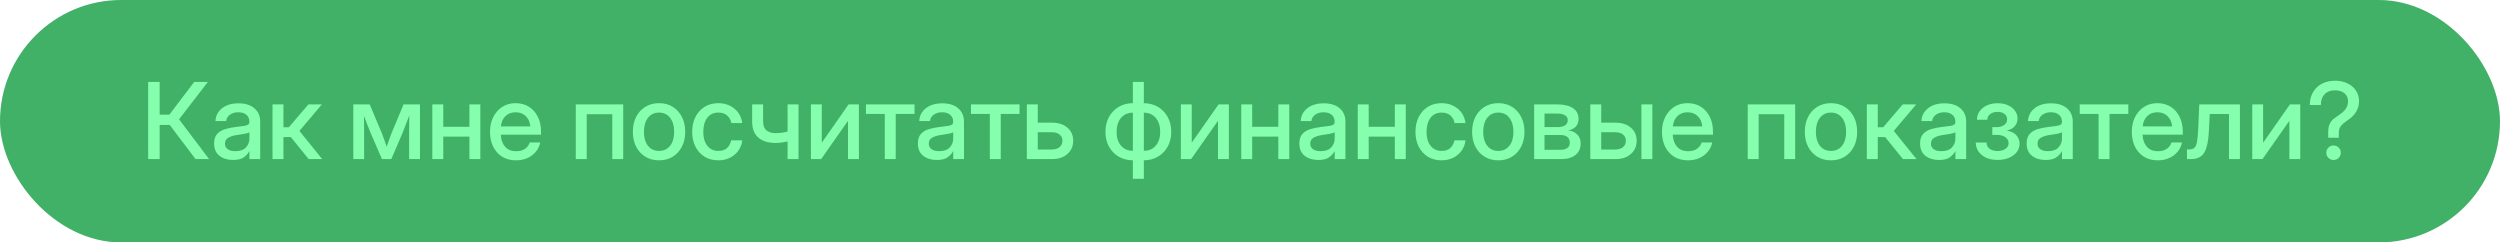
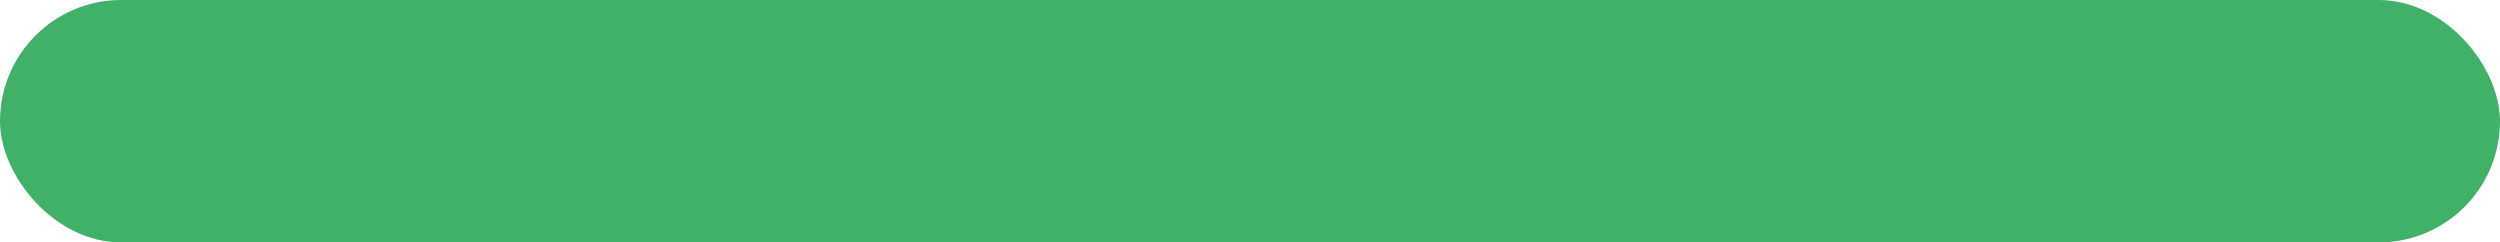
<svg xmlns="http://www.w3.org/2000/svg" width="330" height="32" viewBox="0 0 330 32" fill="none">
  <rect width="330" height="32" rx="16" fill="#40B166" />
-   <path d="M19.559 21V10.815H21.076V15.135H22.355L25.636 10.815H27.44L23.633 15.75L27.605 21H25.807L22.409 16.495H21.076V21H19.559ZM30.763 21.116C30.043 21.116 29.446 20.934 28.972 20.569C28.498 20.2 28.261 19.656 28.261 18.936C28.261 18.389 28.395 17.969 28.664 17.678C28.938 17.381 29.291 17.17 29.724 17.042C30.161 16.914 30.624 16.821 31.111 16.762C31.562 16.707 31.92 16.662 32.185 16.625C32.449 16.588 32.636 16.534 32.745 16.461C32.859 16.388 32.916 16.263 32.916 16.085V16.023C32.916 15.672 32.788 15.385 32.533 15.162C32.278 14.934 31.92 14.82 31.46 14.82C31 14.82 30.624 14.932 30.332 15.155C30.04 15.374 29.881 15.65 29.854 15.982H28.439C28.47 15.294 28.76 14.731 29.307 14.294C29.854 13.856 30.578 13.638 31.48 13.638C32.369 13.638 33.069 13.856 33.579 14.294C34.09 14.731 34.345 15.317 34.345 16.051V21H32.923V19.975H32.895C32.745 20.266 32.506 20.531 32.178 20.768C31.854 21 31.383 21.116 30.763 21.116ZM31.057 19.954C31.695 19.954 32.164 19.79 32.465 19.462C32.77 19.129 32.923 18.742 32.923 18.3V17.452C32.827 17.53 32.611 17.6 32.273 17.664C31.936 17.723 31.576 17.78 31.193 17.835C30.797 17.894 30.448 18.006 30.148 18.17C29.847 18.334 29.696 18.598 29.696 18.963C29.696 19.273 29.817 19.517 30.059 19.694C30.305 19.867 30.637 19.954 31.057 19.954ZM35.972 21V13.781H37.414V16.803H38.125L40.709 13.781H42.486L39.526 17.281L42.527 21H40.743L38.392 18.095H37.414V21H35.972ZM46.636 21V13.781H48.803L50.437 17.671C50.555 17.972 50.662 18.266 50.758 18.553C50.853 18.835 50.949 19.109 51.045 19.373C51.136 19.109 51.23 18.835 51.325 18.553C51.421 18.266 51.528 17.972 51.647 17.671L53.267 13.781H55.434V21H54.005V17.671C54.005 17.165 54.007 16.725 54.012 16.352C54.016 15.973 54.021 15.6 54.025 15.23C53.88 15.613 53.731 16.003 53.581 16.399C53.435 16.791 53.271 17.213 53.089 17.664L51.653 21H50.416L48.974 17.664C48.791 17.227 48.625 16.816 48.475 16.434C48.329 16.046 48.185 15.668 48.044 15.299C48.048 15.654 48.053 16.017 48.058 16.386C48.062 16.75 48.065 17.179 48.065 17.671V21H46.636ZM58.51 13.781V16.741H61.962V13.781H63.404V21H61.962V18.033H58.51V21H57.067V13.781H58.51ZM68.121 21.164C67.406 21.164 66.79 21.002 66.275 20.679C65.765 20.355 65.371 19.911 65.093 19.346C64.819 18.776 64.683 18.129 64.683 17.404C64.683 16.671 64.826 16.019 65.113 15.449C65.4 14.88 65.797 14.433 66.303 14.109C66.809 13.781 67.39 13.617 68.046 13.617C68.73 13.617 69.322 13.777 69.823 14.096C70.329 14.415 70.721 14.859 70.999 15.429C71.277 15.994 71.416 16.648 71.416 17.391V17.78H66.105C66.132 18.432 66.319 18.958 66.665 19.359C67.016 19.76 67.508 19.961 68.142 19.961C68.616 19.961 69.005 19.854 69.311 19.64C69.616 19.425 69.819 19.148 69.919 18.806H71.307C71.22 19.27 71.026 19.681 70.726 20.036C70.429 20.392 70.056 20.67 69.605 20.87C69.158 21.066 68.663 21.164 68.121 21.164ZM66.118 16.686H70.008C69.949 16.112 69.746 15.659 69.399 15.326C69.053 14.989 68.606 14.82 68.06 14.82C67.513 14.82 67.066 14.989 66.72 15.326C66.378 15.659 66.177 16.112 66.118 16.686ZM82.265 13.781V21H80.822V15.073H77.445V21H76.003V13.781H82.265ZM86.995 21.164C86.307 21.164 85.703 21.005 85.184 20.686C84.664 20.366 84.258 19.924 83.967 19.359C83.68 18.794 83.536 18.143 83.536 17.404C83.536 16.657 83.68 16.001 83.967 15.435C84.258 14.866 84.664 14.421 85.184 14.102C85.703 13.779 86.307 13.617 86.995 13.617C87.683 13.617 88.285 13.779 88.8 14.102C89.319 14.421 89.723 14.866 90.01 15.435C90.301 16.001 90.447 16.657 90.447 17.404C90.447 18.143 90.301 18.794 90.01 19.359C89.723 19.924 89.319 20.366 88.8 20.686C88.285 21.005 87.683 21.164 86.995 21.164ZM86.995 19.92C87.615 19.92 88.103 19.692 88.458 19.236C88.814 18.781 88.991 18.17 88.991 17.404C88.991 16.63 88.811 16.012 88.451 15.552C88.096 15.091 87.61 14.861 86.995 14.861C86.38 14.861 85.892 15.091 85.532 15.552C85.177 16.008 84.999 16.625 84.999 17.404C84.999 18.174 85.177 18.787 85.532 19.243C85.888 19.694 86.375 19.92 86.995 19.92ZM94.815 21.164C94.127 21.164 93.523 21.005 93.004 20.686C92.489 20.366 92.088 19.924 91.801 19.359C91.514 18.79 91.37 18.138 91.37 17.404C91.37 16.662 91.514 16.005 91.801 15.435C92.092 14.866 92.496 14.421 93.011 14.102C93.526 13.779 94.127 13.617 94.815 13.617C95.39 13.617 95.902 13.731 96.353 13.959C96.809 14.182 97.178 14.492 97.461 14.889C97.743 15.285 97.914 15.739 97.974 16.249H96.538C96.465 15.843 96.283 15.511 95.991 15.251C95.7 14.991 95.31 14.861 94.822 14.861C94.198 14.861 93.71 15.091 93.359 15.552C93.008 16.012 92.833 16.63 92.833 17.404C92.833 18.17 93.008 18.781 93.359 19.236C93.71 19.692 94.198 19.92 94.822 19.92C95.319 19.92 95.702 19.795 95.971 19.544C96.24 19.289 96.422 18.949 96.518 18.525H97.974C97.919 19.027 97.75 19.478 97.468 19.879C97.185 20.275 96.816 20.59 96.36 20.822C95.905 21.05 95.39 21.164 94.815 21.164ZM102.342 18.867C101.394 18.867 100.646 18.633 100.1 18.163C99.557 17.694 99.286 16.99 99.286 16.051V13.781H100.729V16.023C100.729 16.566 100.877 16.96 101.173 17.206C101.469 17.452 101.859 17.575 102.342 17.575C102.638 17.575 102.918 17.557 103.183 17.52C103.447 17.484 103.707 17.432 103.962 17.363V13.781H105.404V21H103.962V18.662C103.716 18.726 103.458 18.776 103.189 18.812C102.921 18.849 102.638 18.867 102.342 18.867ZM113.375 21H111.939V15.962H111.926L108.392 21H107.038V13.781H108.474V18.819H108.487L112.015 13.781H113.375V21ZM116.793 21V15.039H114.305V13.781H120.717V15.039H118.235V21H116.793ZM123.663 21.116C122.943 21.116 122.346 20.934 121.872 20.569C121.398 20.2 121.161 19.656 121.161 18.936C121.161 18.389 121.296 17.969 121.564 17.678C121.838 17.381 122.191 17.17 122.624 17.042C123.062 16.914 123.524 16.821 124.012 16.762C124.463 16.707 124.821 16.662 125.085 16.625C125.349 16.588 125.536 16.534 125.646 16.461C125.759 16.388 125.816 16.263 125.816 16.085V16.023C125.816 15.672 125.689 15.385 125.434 15.162C125.178 14.934 124.821 14.82 124.36 14.82C123.9 14.82 123.524 14.932 123.232 15.155C122.941 15.374 122.781 15.65 122.754 15.982H121.339C121.371 15.294 121.66 14.731 122.207 14.294C122.754 13.856 123.479 13.638 124.381 13.638C125.27 13.638 125.969 13.856 126.479 14.294C126.99 14.731 127.245 15.317 127.245 16.051V21H125.823V19.975H125.796C125.646 20.266 125.406 20.531 125.078 20.768C124.755 21 124.283 21.116 123.663 21.116ZM123.957 19.954C124.595 19.954 125.064 19.79 125.365 19.462C125.671 19.129 125.823 18.742 125.823 18.3V17.452C125.728 17.53 125.511 17.6 125.174 17.664C124.837 17.723 124.477 17.78 124.094 17.835C123.697 17.894 123.349 18.006 123.048 18.17C122.747 18.334 122.597 18.598 122.597 18.963C122.597 19.273 122.717 19.517 122.959 19.694C123.205 19.867 123.538 19.954 123.957 19.954ZM130.656 21V15.039H128.168V13.781H134.58V15.039H132.099V21H130.656ZM136.986 16.194H138.88C139.714 16.194 140.386 16.413 140.896 16.851C141.407 17.288 141.662 17.862 141.662 18.573C141.662 19.298 141.407 19.884 140.896 20.33C140.386 20.777 139.714 21 138.88 21H135.544V13.781H136.986V16.194ZM136.986 17.452V19.735H138.825C139.263 19.735 139.607 19.631 139.857 19.421C140.113 19.211 140.24 18.929 140.24 18.573C140.24 18.227 140.113 17.953 139.857 17.753C139.607 17.552 139.263 17.452 138.825 17.452H136.986ZM149.537 23.605V21.164C148.831 21.155 148.204 20.991 147.657 20.672C147.115 20.348 146.689 19.906 146.379 19.346C146.074 18.781 145.921 18.131 145.921 17.398C145.921 16.664 146.074 16.014 146.379 15.449C146.689 14.884 147.115 14.44 147.657 14.116C148.204 13.793 148.831 13.626 149.537 13.617V10.815H150.986V13.617C151.693 13.626 152.317 13.793 152.859 14.116C153.406 14.44 153.832 14.884 154.138 15.449C154.448 16.014 154.603 16.664 154.603 17.398C154.603 18.131 154.448 18.781 154.138 19.346C153.832 19.906 153.406 20.348 152.859 20.672C152.317 20.991 151.693 21.155 150.986 21.164V23.605H149.537ZM150.986 19.906C151.643 19.906 152.167 19.681 152.559 19.23C152.951 18.774 153.146 18.165 153.146 17.404C153.146 16.639 152.951 16.026 152.559 15.565C152.167 15.105 151.643 14.875 150.986 14.875V19.906ZM149.537 19.906V14.875C148.881 14.875 148.359 15.105 147.972 15.565C147.584 16.026 147.391 16.639 147.391 17.404C147.391 18.165 147.584 18.774 147.972 19.23C148.359 19.681 148.881 19.906 149.537 19.906ZM162.211 21H160.775V15.962H160.762L157.228 21H155.874V13.781H157.31V18.819H157.323L160.851 13.781H162.211V21ZM165.287 13.781V16.741H168.739V13.781H170.182V21H168.739V18.033H165.287V21H163.845V13.781H165.287ZM174.017 21.116C173.297 21.116 172.7 20.934 172.226 20.569C171.752 20.2 171.515 19.656 171.515 18.936C171.515 18.389 171.649 17.969 171.918 17.678C172.191 17.381 172.545 17.17 172.978 17.042C173.415 16.914 173.878 16.821 174.365 16.762C174.816 16.707 175.174 16.662 175.438 16.625C175.703 16.588 175.89 16.534 175.999 16.461C176.113 16.388 176.17 16.263 176.17 16.085V16.023C176.17 15.672 176.042 15.385 175.787 15.162C175.532 14.934 175.174 14.82 174.714 14.82C174.254 14.82 173.878 14.932 173.586 15.155C173.294 15.374 173.135 15.65 173.107 15.982H171.692C171.724 15.294 172.014 14.731 172.561 14.294C173.107 13.856 173.832 13.638 174.734 13.638C175.623 13.638 176.323 13.856 176.833 14.294C177.343 14.731 177.599 15.317 177.599 16.051V21H176.177V19.975H176.149C175.999 20.266 175.76 20.531 175.432 20.768C175.108 21 174.636 21.116 174.017 21.116ZM174.311 19.954C174.949 19.954 175.418 19.79 175.719 19.462C176.024 19.129 176.177 18.742 176.177 18.3V17.452C176.081 17.53 175.865 17.6 175.527 17.664C175.19 17.723 174.83 17.78 174.447 17.835C174.051 17.894 173.702 18.006 173.401 18.17C173.101 18.334 172.95 18.598 172.95 18.963C172.95 19.273 173.071 19.517 173.312 19.694C173.559 19.867 173.891 19.954 174.311 19.954ZM180.668 13.781V16.741H184.12V13.781H185.562V21H184.12V18.033H180.668V21H179.226V13.781H180.668ZM190.286 21.164C189.598 21.164 188.994 21.005 188.475 20.686C187.96 20.366 187.559 19.924 187.271 19.359C186.984 18.79 186.841 18.138 186.841 17.404C186.841 16.662 186.984 16.005 187.271 15.435C187.563 14.866 187.966 14.421 188.481 14.102C188.996 13.779 189.598 13.617 190.286 13.617C190.86 13.617 191.373 13.731 191.824 13.959C192.28 14.182 192.649 14.492 192.932 14.889C193.214 15.285 193.385 15.739 193.444 16.249H192.009C191.936 15.843 191.754 15.511 191.462 15.251C191.17 14.991 190.781 14.861 190.293 14.861C189.669 14.861 189.181 15.091 188.83 15.552C188.479 16.012 188.304 16.63 188.304 17.404C188.304 18.17 188.479 18.781 188.83 19.236C189.181 19.692 189.669 19.92 190.293 19.92C190.79 19.92 191.173 19.795 191.441 19.544C191.71 19.289 191.893 18.949 191.988 18.525H193.444C193.39 19.027 193.221 19.478 192.938 19.879C192.656 20.275 192.287 20.59 191.831 20.822C191.375 21.05 190.86 21.164 190.286 21.164ZM197.778 21.164C197.09 21.164 196.486 21.005 195.967 20.686C195.447 20.366 195.042 19.924 194.75 19.359C194.463 18.794 194.319 18.143 194.319 17.404C194.319 16.657 194.463 16.001 194.75 15.435C195.042 14.866 195.447 14.421 195.967 14.102C196.486 13.779 197.09 13.617 197.778 13.617C198.466 13.617 199.068 13.779 199.583 14.102C200.103 14.421 200.506 14.866 200.793 15.435C201.085 16.001 201.23 16.657 201.23 17.404C201.23 18.143 201.085 18.794 200.793 19.359C200.506 19.924 200.103 20.366 199.583 20.686C199.068 21.005 198.466 21.164 197.778 21.164ZM197.778 19.92C198.398 19.92 198.886 19.692 199.241 19.236C199.597 18.781 199.774 18.17 199.774 17.404C199.774 16.63 199.594 16.012 199.234 15.552C198.879 15.091 198.394 14.861 197.778 14.861C197.163 14.861 196.675 15.091 196.315 15.552C195.96 16.008 195.782 16.625 195.782 17.404C195.782 18.174 195.96 18.787 196.315 19.243C196.671 19.694 197.159 19.92 197.778 19.92ZM202.509 21V13.781H205.571C206.433 13.781 207.114 13.943 207.615 14.267C208.117 14.59 208.367 15.066 208.367 15.695C208.367 16.119 208.246 16.459 208.005 16.714C207.768 16.965 207.435 17.129 207.007 17.206C207.476 17.265 207.866 17.441 208.176 17.732C208.49 18.02 208.647 18.427 208.647 18.956C208.647 19.576 208.424 20.073 207.978 20.446C207.531 20.815 206.893 21 206.063 21H202.509ZM203.876 19.77H206.029C206.408 19.77 206.699 19.69 206.904 19.53C207.109 19.371 207.212 19.143 207.212 18.847C207.212 18.519 207.109 18.266 206.904 18.088C206.699 17.91 206.408 17.821 206.029 17.821H203.876V19.77ZM203.876 16.775H205.633C206.052 16.775 206.376 16.696 206.604 16.536C206.831 16.372 206.945 16.142 206.945 15.846C206.945 15.572 206.825 15.363 206.583 15.217C206.346 15.066 206.009 14.991 205.571 14.991H203.876V16.775ZM211.361 16.194H213.255C214.089 16.194 214.761 16.413 215.271 16.851C215.782 17.288 216.037 17.862 216.037 18.573C216.037 19.298 215.782 19.884 215.271 20.33C214.761 20.777 214.089 21 213.255 21H209.919V13.781H211.361V16.194ZM211.361 17.452V19.735H213.2C213.638 19.735 213.982 19.631 214.232 19.421C214.488 19.211 214.615 18.929 214.615 18.573C214.615 18.227 214.488 17.953 214.232 17.753C213.982 17.552 213.638 17.452 213.2 17.452H211.361ZM216.666 21V13.781H218.108V21H216.666ZM222.818 21.164C222.103 21.164 221.488 21.002 220.973 20.679C220.462 20.355 220.068 19.911 219.79 19.346C219.517 18.776 219.38 18.129 219.38 17.404C219.38 16.671 219.523 16.019 219.811 15.449C220.098 14.88 220.494 14.433 221 14.109C221.506 13.781 222.087 13.617 222.743 13.617C223.427 13.617 224.019 13.777 224.521 14.096C225.026 14.415 225.418 14.859 225.696 15.429C225.974 15.994 226.113 16.648 226.113 17.391V17.78H220.802C220.829 18.432 221.016 18.958 221.362 19.359C221.713 19.76 222.205 19.961 222.839 19.961C223.313 19.961 223.702 19.854 224.008 19.64C224.313 19.425 224.516 19.148 224.616 18.806H226.004C225.917 19.27 225.724 19.681 225.423 20.036C225.127 20.392 224.753 20.67 224.302 20.87C223.855 21.066 223.361 21.164 222.818 21.164ZM220.815 16.686H224.705C224.646 16.112 224.443 15.659 224.097 15.326C223.75 14.989 223.304 14.82 222.757 14.82C222.21 14.82 221.763 14.989 221.417 15.326C221.075 15.659 220.875 16.112 220.815 16.686ZM236.962 13.781V21H235.52V15.073H232.143V21H230.7V13.781H236.962ZM241.692 21.164C241.004 21.164 240.4 21.005 239.881 20.686C239.361 20.366 238.956 19.924 238.664 19.359C238.377 18.794 238.233 18.143 238.233 17.404C238.233 16.657 238.377 16.001 238.664 15.435C238.956 14.866 239.361 14.421 239.881 14.102C240.4 13.779 241.004 13.617 241.692 13.617C242.381 13.617 242.982 13.779 243.497 14.102C244.017 14.421 244.42 14.866 244.707 15.435C244.999 16.001 245.145 16.657 245.145 17.404C245.145 18.143 244.999 18.794 244.707 19.359C244.42 19.924 244.017 20.366 243.497 20.686C242.982 21.005 242.381 21.164 241.692 21.164ZM241.692 19.92C242.312 19.92 242.8 19.692 243.155 19.236C243.511 18.781 243.688 18.17 243.688 17.404C243.688 16.63 243.508 16.012 243.148 15.552C242.793 15.091 242.308 14.861 241.692 14.861C241.077 14.861 240.59 15.091 240.229 15.552C239.874 16.008 239.696 16.625 239.696 17.404C239.696 18.174 239.874 18.787 240.229 19.243C240.585 19.694 241.073 19.92 241.692 19.92ZM246.423 21V13.781H247.865V16.803H248.576L251.16 13.781H252.938L249.978 17.281L252.979 21H251.194L248.843 18.095H247.865V21H246.423ZM255.952 21.116C255.232 21.116 254.635 20.934 254.161 20.569C253.687 20.2 253.45 19.656 253.45 18.936C253.45 18.389 253.585 17.969 253.854 17.678C254.127 17.381 254.48 17.17 254.913 17.042C255.351 16.914 255.813 16.821 256.301 16.762C256.752 16.707 257.11 16.662 257.374 16.625C257.638 16.588 257.825 16.534 257.935 16.461C258.049 16.388 258.105 16.263 258.105 16.085V16.023C258.105 15.672 257.978 15.385 257.723 15.162C257.467 14.934 257.11 14.82 256.649 14.82C256.189 14.82 255.813 14.932 255.521 15.155C255.23 15.374 255.07 15.65 255.043 15.982H253.628C253.66 15.294 253.949 14.731 254.496 14.294C255.043 13.856 255.768 13.638 256.67 13.638C257.559 13.638 258.258 13.856 258.769 14.294C259.279 14.731 259.534 15.317 259.534 16.051V21H258.112V19.975H258.085C257.935 20.266 257.695 20.531 257.367 20.768C257.044 21 256.572 21.116 255.952 21.116ZM256.246 19.954C256.884 19.954 257.354 19.79 257.654 19.462C257.96 19.129 258.112 18.742 258.112 18.3V17.452C258.017 17.53 257.8 17.6 257.463 17.664C257.126 17.723 256.766 17.78 256.383 17.835C255.986 17.894 255.638 18.006 255.337 18.17C255.036 18.334 254.886 18.598 254.886 18.963C254.886 19.273 255.007 19.517 255.248 19.694C255.494 19.867 255.827 19.954 256.246 19.954ZM263.69 21.109C263.098 21.109 262.585 21.009 262.152 20.809C261.724 20.604 261.391 20.33 261.154 19.988C260.922 19.642 260.803 19.252 260.799 18.819H262.221C262.23 19.166 262.367 19.439 262.631 19.64C262.9 19.836 263.246 19.934 263.67 19.934C264.103 19.934 264.454 19.838 264.723 19.646C264.996 19.451 265.133 19.198 265.133 18.888C265.133 18.569 264.992 18.309 264.709 18.108C264.426 17.903 264.039 17.801 263.547 17.801H262.986V16.782H263.547C263.962 16.782 264.297 16.689 264.552 16.502C264.812 16.315 264.941 16.069 264.941 15.764C264.941 15.463 264.825 15.221 264.593 15.039C264.365 14.857 264.062 14.766 263.684 14.766C263.301 14.766 262.979 14.859 262.72 15.046C262.465 15.228 262.335 15.481 262.33 15.805H260.956C260.961 15.381 261.081 15.005 261.318 14.677C261.555 14.349 261.877 14.091 262.282 13.904C262.692 13.717 263.162 13.624 263.69 13.624C264.21 13.624 264.666 13.715 265.058 13.898C265.454 14.075 265.762 14.317 265.98 14.622C266.204 14.923 266.315 15.262 266.315 15.641C266.315 16.046 266.186 16.393 265.926 16.68C265.671 16.962 265.324 17.147 264.887 17.233V17.247C265.424 17.315 265.841 17.509 266.138 17.828C266.434 18.147 266.582 18.53 266.582 18.977C266.582 19.387 266.457 19.754 266.206 20.077C265.96 20.396 265.618 20.649 265.181 20.836C264.748 21.018 264.251 21.109 263.69 21.109ZM270.021 21.116C269.3 21.116 268.703 20.934 268.229 20.569C267.756 20.2 267.519 19.656 267.519 18.936C267.519 18.389 267.653 17.969 267.922 17.678C268.195 17.381 268.549 17.17 268.981 17.042C269.419 16.914 269.882 16.821 270.369 16.762C270.82 16.707 271.178 16.662 271.442 16.625C271.707 16.588 271.894 16.534 272.003 16.461C272.117 16.388 272.174 16.263 272.174 16.085V16.023C272.174 15.672 272.046 15.385 271.791 15.162C271.536 14.934 271.178 14.82 270.718 14.82C270.257 14.82 269.882 14.932 269.59 15.155C269.298 15.374 269.139 15.65 269.111 15.982H267.696C267.728 15.294 268.018 14.731 268.564 14.294C269.111 13.856 269.836 13.638 270.738 13.638C271.627 13.638 272.326 13.856 272.837 14.294C273.347 14.731 273.603 15.317 273.603 16.051V21H272.181V19.975H272.153C272.003 20.266 271.764 20.531 271.436 20.768C271.112 21 270.64 21.116 270.021 21.116ZM270.314 19.954C270.952 19.954 271.422 19.79 271.723 19.462C272.028 19.129 272.181 18.742 272.181 18.3V17.452C272.085 17.53 271.868 17.6 271.531 17.664C271.194 17.723 270.834 17.78 270.451 17.835C270.055 17.894 269.706 18.006 269.405 18.17C269.104 18.334 268.954 18.598 268.954 18.963C268.954 19.273 269.075 19.517 269.316 19.694C269.562 19.867 269.895 19.954 270.314 19.954ZM277.014 21V15.039H274.525V13.781H280.938V15.039H278.456V21H277.014ZM284.834 21.164C284.118 21.164 283.503 21.002 282.988 20.679C282.478 20.355 282.084 19.911 281.806 19.346C281.532 18.776 281.396 18.129 281.396 17.404C281.396 16.671 281.539 16.019 281.826 15.449C282.113 14.88 282.51 14.433 283.016 14.109C283.521 13.781 284.103 13.617 284.759 13.617C285.442 13.617 286.035 13.777 286.536 14.096C287.042 14.415 287.434 14.859 287.712 15.429C287.99 15.994 288.129 16.648 288.129 17.391V17.78H282.817C282.845 18.432 283.032 18.958 283.378 19.359C283.729 19.76 284.221 19.961 284.854 19.961C285.328 19.961 285.718 19.854 286.023 19.64C286.329 19.425 286.532 19.148 286.632 18.806H288.02C287.933 19.27 287.739 19.681 287.438 20.036C287.142 20.392 286.769 20.67 286.317 20.87C285.871 21.066 285.376 21.164 284.834 21.164ZM282.831 16.686H286.721C286.661 16.112 286.459 15.659 286.112 15.326C285.766 14.989 285.319 14.82 284.772 14.82C284.226 14.82 283.779 14.989 283.433 15.326C283.091 15.659 282.89 16.112 282.831 16.686ZM288.676 21V19.729H288.963C289.25 19.729 289.476 19.662 289.64 19.53C289.804 19.398 289.924 19.138 290.002 18.751C290.079 18.359 290.134 17.773 290.166 16.994L290.303 13.781H295.669V21H294.227V15.046H291.684L291.567 17.404C291.504 18.662 291.301 19.576 290.959 20.145C290.617 20.715 290.034 21 289.209 21H288.676ZM303.633 21H302.197V15.962H302.184L298.649 21H297.296V13.781H298.731V18.819H298.745L302.272 13.781H303.633V21ZM307.324 18.177V17.48C307.324 16.992 307.39 16.614 307.522 16.345C307.655 16.071 307.839 15.843 308.076 15.661C308.318 15.474 308.6 15.271 308.924 15.053C309.298 14.793 309.56 14.524 309.71 14.246C309.865 13.968 309.942 13.683 309.942 13.392C309.942 12.94 309.787 12.583 309.478 12.318C309.168 12.054 308.746 11.922 308.213 11.922C307.63 11.922 307.174 12.093 306.846 12.435C306.518 12.776 306.354 13.253 306.354 13.863H304.891C304.891 13.225 305.03 12.667 305.308 12.188C305.586 11.705 305.973 11.329 306.47 11.06C306.971 10.792 307.554 10.657 308.22 10.657C308.84 10.657 309.386 10.771 309.86 10.999C310.339 11.227 310.713 11.544 310.981 11.949C311.255 12.35 311.392 12.813 311.392 13.337C311.392 14.344 310.913 15.174 309.956 15.825C309.66 16.03 309.421 16.213 309.238 16.372C309.056 16.527 308.924 16.698 308.842 16.885C308.76 17.067 308.719 17.304 308.719 17.596V18.177H307.324ZM308.028 21.116C307.764 21.116 307.538 21.025 307.352 20.843C307.165 20.656 307.071 20.428 307.071 20.159C307.071 19.895 307.165 19.669 307.352 19.482C307.538 19.296 307.764 19.202 308.028 19.202C308.297 19.202 308.523 19.296 308.705 19.482C308.892 19.669 308.985 19.895 308.985 20.159C308.985 20.428 308.892 20.656 308.705 20.843C308.523 21.025 308.297 21.116 308.028 21.116Z" fill="#85FFAE" />
</svg>